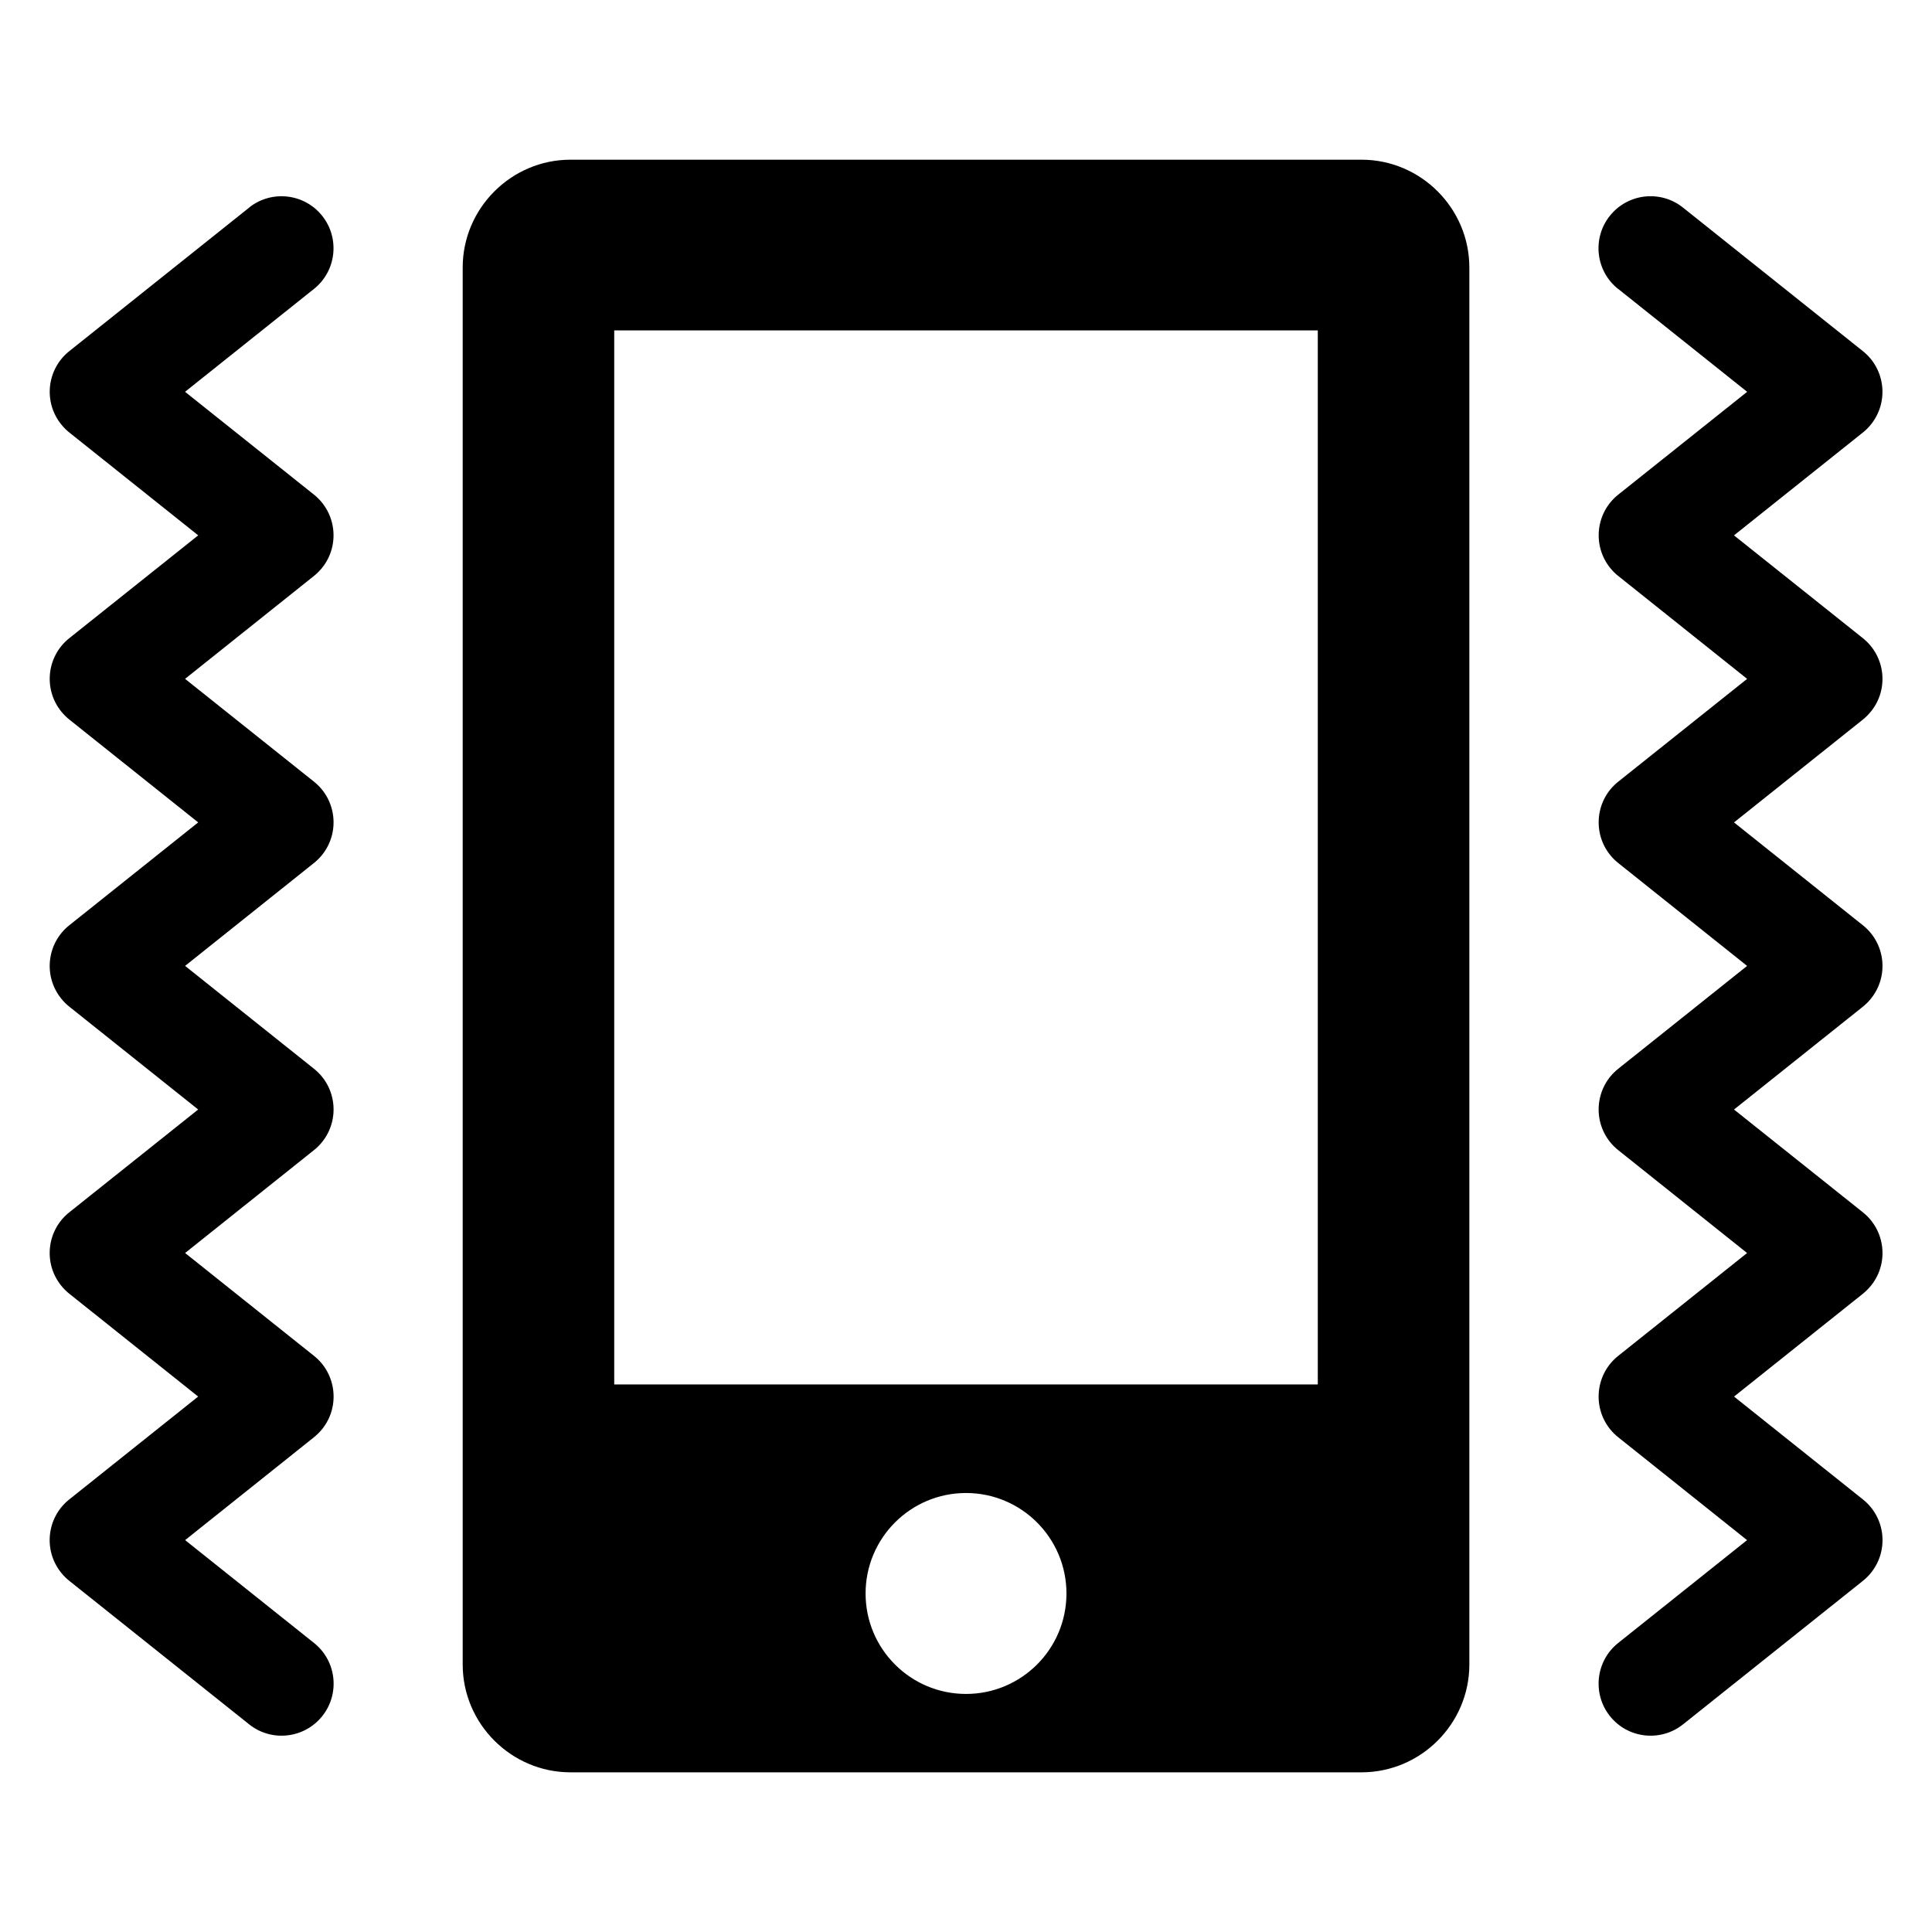
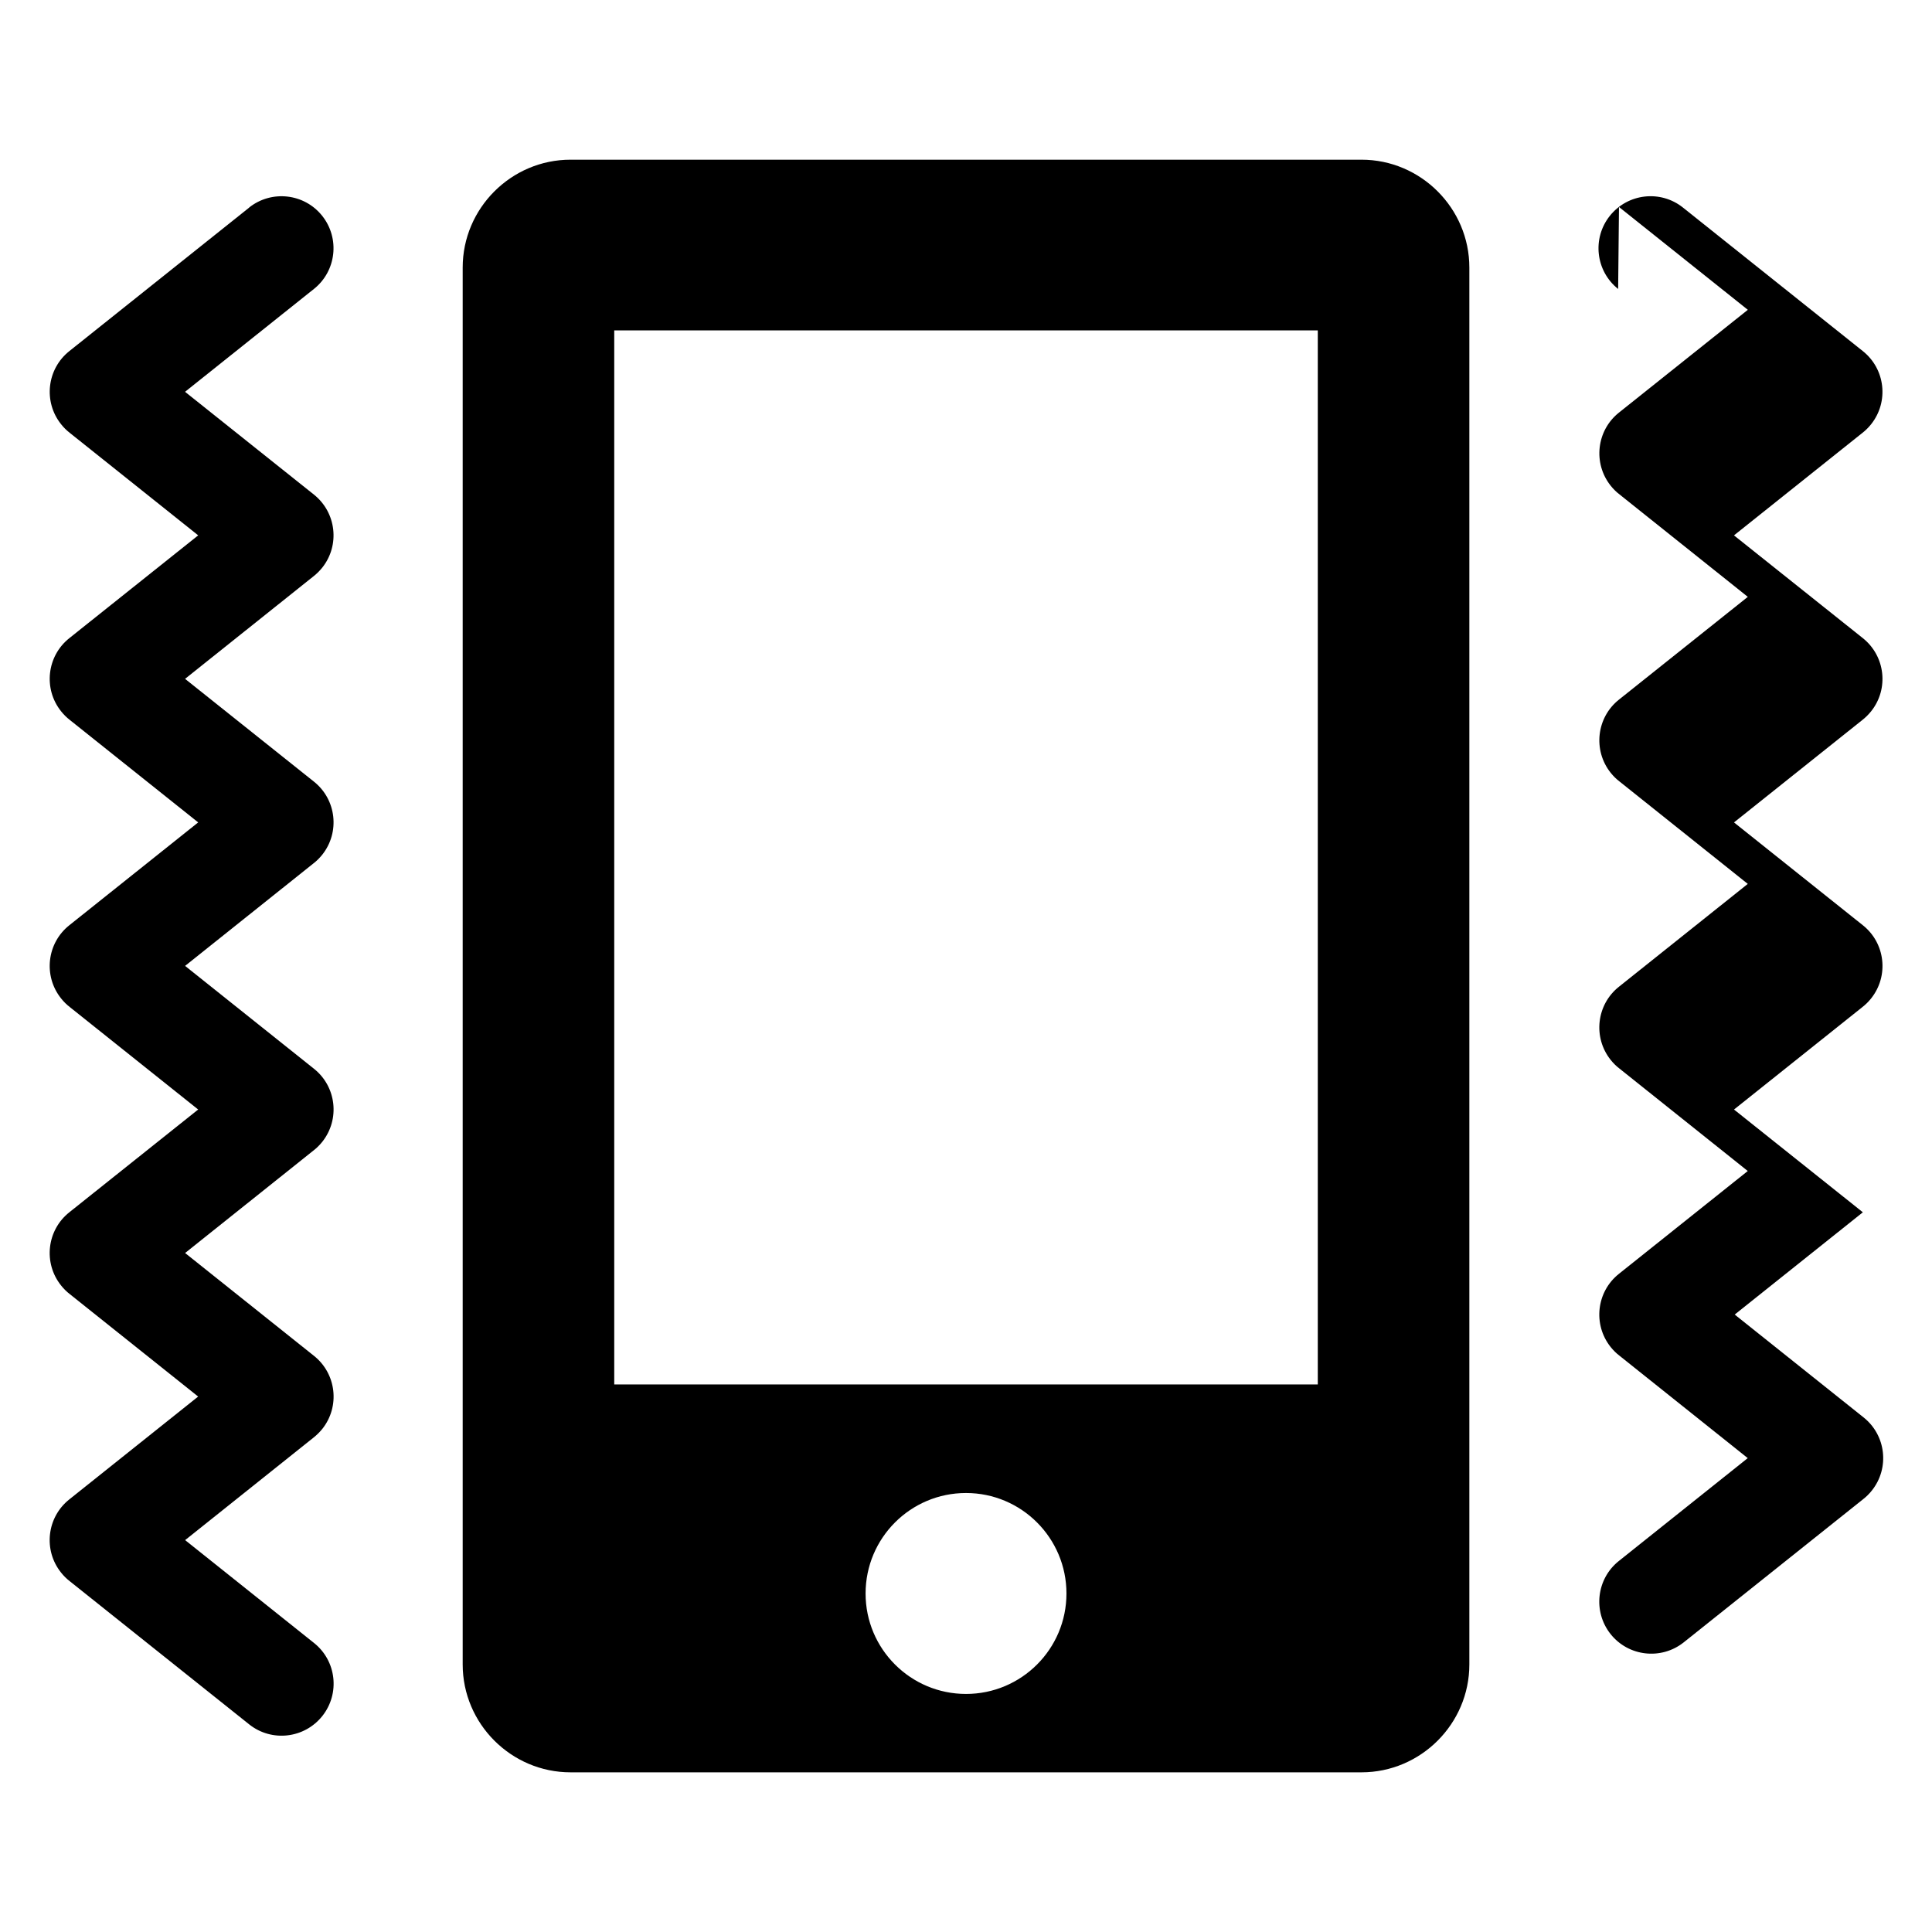
<svg xmlns="http://www.w3.org/2000/svg" fill="#000000" width="800px" height="800px" version="1.1" viewBox="144 144 512 512">
-   <path d="m295.2 186.32h209.61c15.719 0 28.582 12.863 28.582 28.582v370.2c0 15.719-12.863 28.582-28.582 28.582h-209.61c-15.719 0-28.582-12.863-28.582-28.582v-370.2c0-15.719 12.863-28.582 28.582-28.582zm-85.184 12.68c5.957-4.731 14.645-3.75 19.375 2.207s3.75 14.645-2.207 19.375l-34.145 27.25 34.145 27.234c5.957 4.746 6.953 13.422 2.207 19.375-0.727 0.891-1.527 1.691-2.402 2.359l-33.945 27.102 34.145 27.234c5.957 4.731 6.953 13.406 2.207 19.375-0.727 0.906-1.527 1.691-2.402 2.359l-33.945 27.102 34.145 27.25c5.957 4.731 6.953 13.406 2.207 19.375-0.727 0.906-1.527 1.691-2.402 2.359l-33.945 27.102 34.145 27.25c5.957 4.731 6.953 13.422 2.207 19.375-0.727 0.891-1.527 1.676-2.402 2.359l-33.945 27.102 34.145 27.25c5.957 4.731 6.953 13.406 2.207 19.375-4.746 5.957-13.422 6.953-19.375 2.207l-47.488-37.891c-0.863-0.664-1.676-1.449-2.387-2.359-4.746-5.957-3.75-14.645 2.207-19.375l34.145-27.25-33.961-27.102c-0.863-0.664-1.676-1.449-2.387-2.359-4.746-5.957-3.75-14.645 2.207-19.375l34.145-27.234-33.961-27.102c-0.863-0.664-1.676-1.449-2.387-2.359-4.746-5.957-3.75-14.645 2.207-19.375l34.145-27.25-33.961-27.102c-0.863-0.664-1.676-1.465-2.387-2.359-4.746-5.957-3.75-14.645 2.207-19.375l34.145-27.234-33.961-27.102c-0.863-0.664-1.676-1.449-2.387-2.359-4.746-5.957-3.75-14.645 2.207-19.375l47.672-38.043zm362.81 21.582c-5.957-4.731-6.953-13.406-2.207-19.375 4.746-5.957 13.422-6.953 19.375-2.207l47.672 38.043c5.957 4.731 6.953 13.406 2.207 19.375-0.711 0.906-1.527 1.691-2.387 2.359l-33.961 27.102 34.145 27.234c5.957 4.746 6.953 13.422 2.207 19.375-0.711 0.891-1.527 1.691-2.387 2.359l-33.961 27.102 34.145 27.25c5.957 4.731 6.953 13.406 2.207 19.375-0.711 0.906-1.527 1.691-2.387 2.359l-33.961 27.102 34.145 27.234c5.957 4.746 6.953 13.422 2.207 19.375-0.711 0.891-1.527 1.676-2.387 2.359l-33.961 27.102 34.145 27.25c5.957 4.731 6.953 13.406 2.207 19.375-0.711 0.906-1.527 1.691-2.387 2.359l-47.488 37.891c-5.957 4.731-14.645 3.75-19.375-2.207s-3.75-14.645 2.207-19.375l34.145-27.25-33.945-27.102c-0.875-0.664-1.676-1.449-2.402-2.359-4.731-5.957-3.75-14.645 2.207-19.375l34.145-27.25-33.945-27.102c-0.875-0.664-1.676-1.449-2.402-2.359-4.731-5.957-3.75-14.645 2.207-19.375l34.145-27.25-33.945-27.102c-0.875-0.664-1.676-1.449-2.402-2.359-4.731-5.957-3.75-14.645 2.207-19.375l34.145-27.234-33.945-27.102c-0.875-0.664-1.676-1.449-2.402-2.359-4.731-5.957-3.75-14.645 2.207-19.375l34.145-27.234-34.145-27.25zm-172.82 319.08c-14.707 0-26.617 11.926-26.617 26.633s11.926 26.617 26.617 26.617c14.707 0 26.617-11.926 26.617-26.617 0-14.707-11.926-26.633-26.617-26.633zm-93.227-308.11h186.45v279.34h-186.45z" fill-rule="evenodd" />
+   <path d="m295.2 186.32h209.61c15.719 0 28.582 12.863 28.582 28.582v370.2c0 15.719-12.863 28.582-28.582 28.582h-209.61c-15.719 0-28.582-12.863-28.582-28.582v-370.2c0-15.719 12.863-28.582 28.582-28.582zm-85.184 12.68c5.957-4.731 14.645-3.75 19.375 2.207s3.75 14.645-2.207 19.375l-34.145 27.25 34.145 27.234c5.957 4.746 6.953 13.422 2.207 19.375-0.727 0.891-1.527 1.691-2.402 2.359l-33.945 27.102 34.145 27.234c5.957 4.731 6.953 13.406 2.207 19.375-0.727 0.906-1.527 1.691-2.402 2.359l-33.945 27.102 34.145 27.25c5.957 4.731 6.953 13.406 2.207 19.375-0.727 0.906-1.527 1.691-2.402 2.359l-33.945 27.102 34.145 27.25c5.957 4.731 6.953 13.422 2.207 19.375-0.727 0.891-1.527 1.676-2.402 2.359l-33.945 27.102 34.145 27.25c5.957 4.731 6.953 13.406 2.207 19.375-4.746 5.957-13.422 6.953-19.375 2.207l-47.488-37.891c-0.863-0.664-1.676-1.449-2.387-2.359-4.746-5.957-3.75-14.645 2.207-19.375l34.145-27.25-33.961-27.102c-0.863-0.664-1.676-1.449-2.387-2.359-4.746-5.957-3.75-14.645 2.207-19.375l34.145-27.234-33.961-27.102c-0.863-0.664-1.676-1.449-2.387-2.359-4.746-5.957-3.75-14.645 2.207-19.375l34.145-27.25-33.961-27.102c-0.863-0.664-1.676-1.465-2.387-2.359-4.746-5.957-3.75-14.645 2.207-19.375l34.145-27.234-33.961-27.102c-0.863-0.664-1.676-1.449-2.387-2.359-4.746-5.957-3.75-14.645 2.207-19.375l47.672-38.043zm362.81 21.582c-5.957-4.731-6.953-13.406-2.207-19.375 4.746-5.957 13.422-6.953 19.375-2.207l47.672 38.043c5.957 4.731 6.953 13.406 2.207 19.375-0.711 0.906-1.527 1.691-2.387 2.359l-33.961 27.102 34.145 27.234c5.957 4.746 6.953 13.422 2.207 19.375-0.711 0.891-1.527 1.691-2.387 2.359l-33.961 27.102 34.145 27.25c5.957 4.731 6.953 13.406 2.207 19.375-0.711 0.906-1.527 1.691-2.387 2.359l-33.961 27.102 34.145 27.234l-33.961 27.102 34.145 27.25c5.957 4.731 6.953 13.406 2.207 19.375-0.711 0.906-1.527 1.691-2.387 2.359l-47.488 37.891c-5.957 4.731-14.645 3.75-19.375-2.207s-3.75-14.645 2.207-19.375l34.145-27.25-33.945-27.102c-0.875-0.664-1.676-1.449-2.402-2.359-4.731-5.957-3.75-14.645 2.207-19.375l34.145-27.25-33.945-27.102c-0.875-0.664-1.676-1.449-2.402-2.359-4.731-5.957-3.75-14.645 2.207-19.375l34.145-27.25-33.945-27.102c-0.875-0.664-1.676-1.449-2.402-2.359-4.731-5.957-3.75-14.645 2.207-19.375l34.145-27.234-33.945-27.102c-0.875-0.664-1.676-1.449-2.402-2.359-4.731-5.957-3.75-14.645 2.207-19.375l34.145-27.234-34.145-27.25zm-172.82 319.08c-14.707 0-26.617 11.926-26.617 26.633s11.926 26.617 26.617 26.617c14.707 0 26.617-11.926 26.617-26.617 0-14.707-11.926-26.633-26.617-26.633zm-93.227-308.11h186.45v279.34h-186.45z" fill-rule="evenodd" />
</svg>